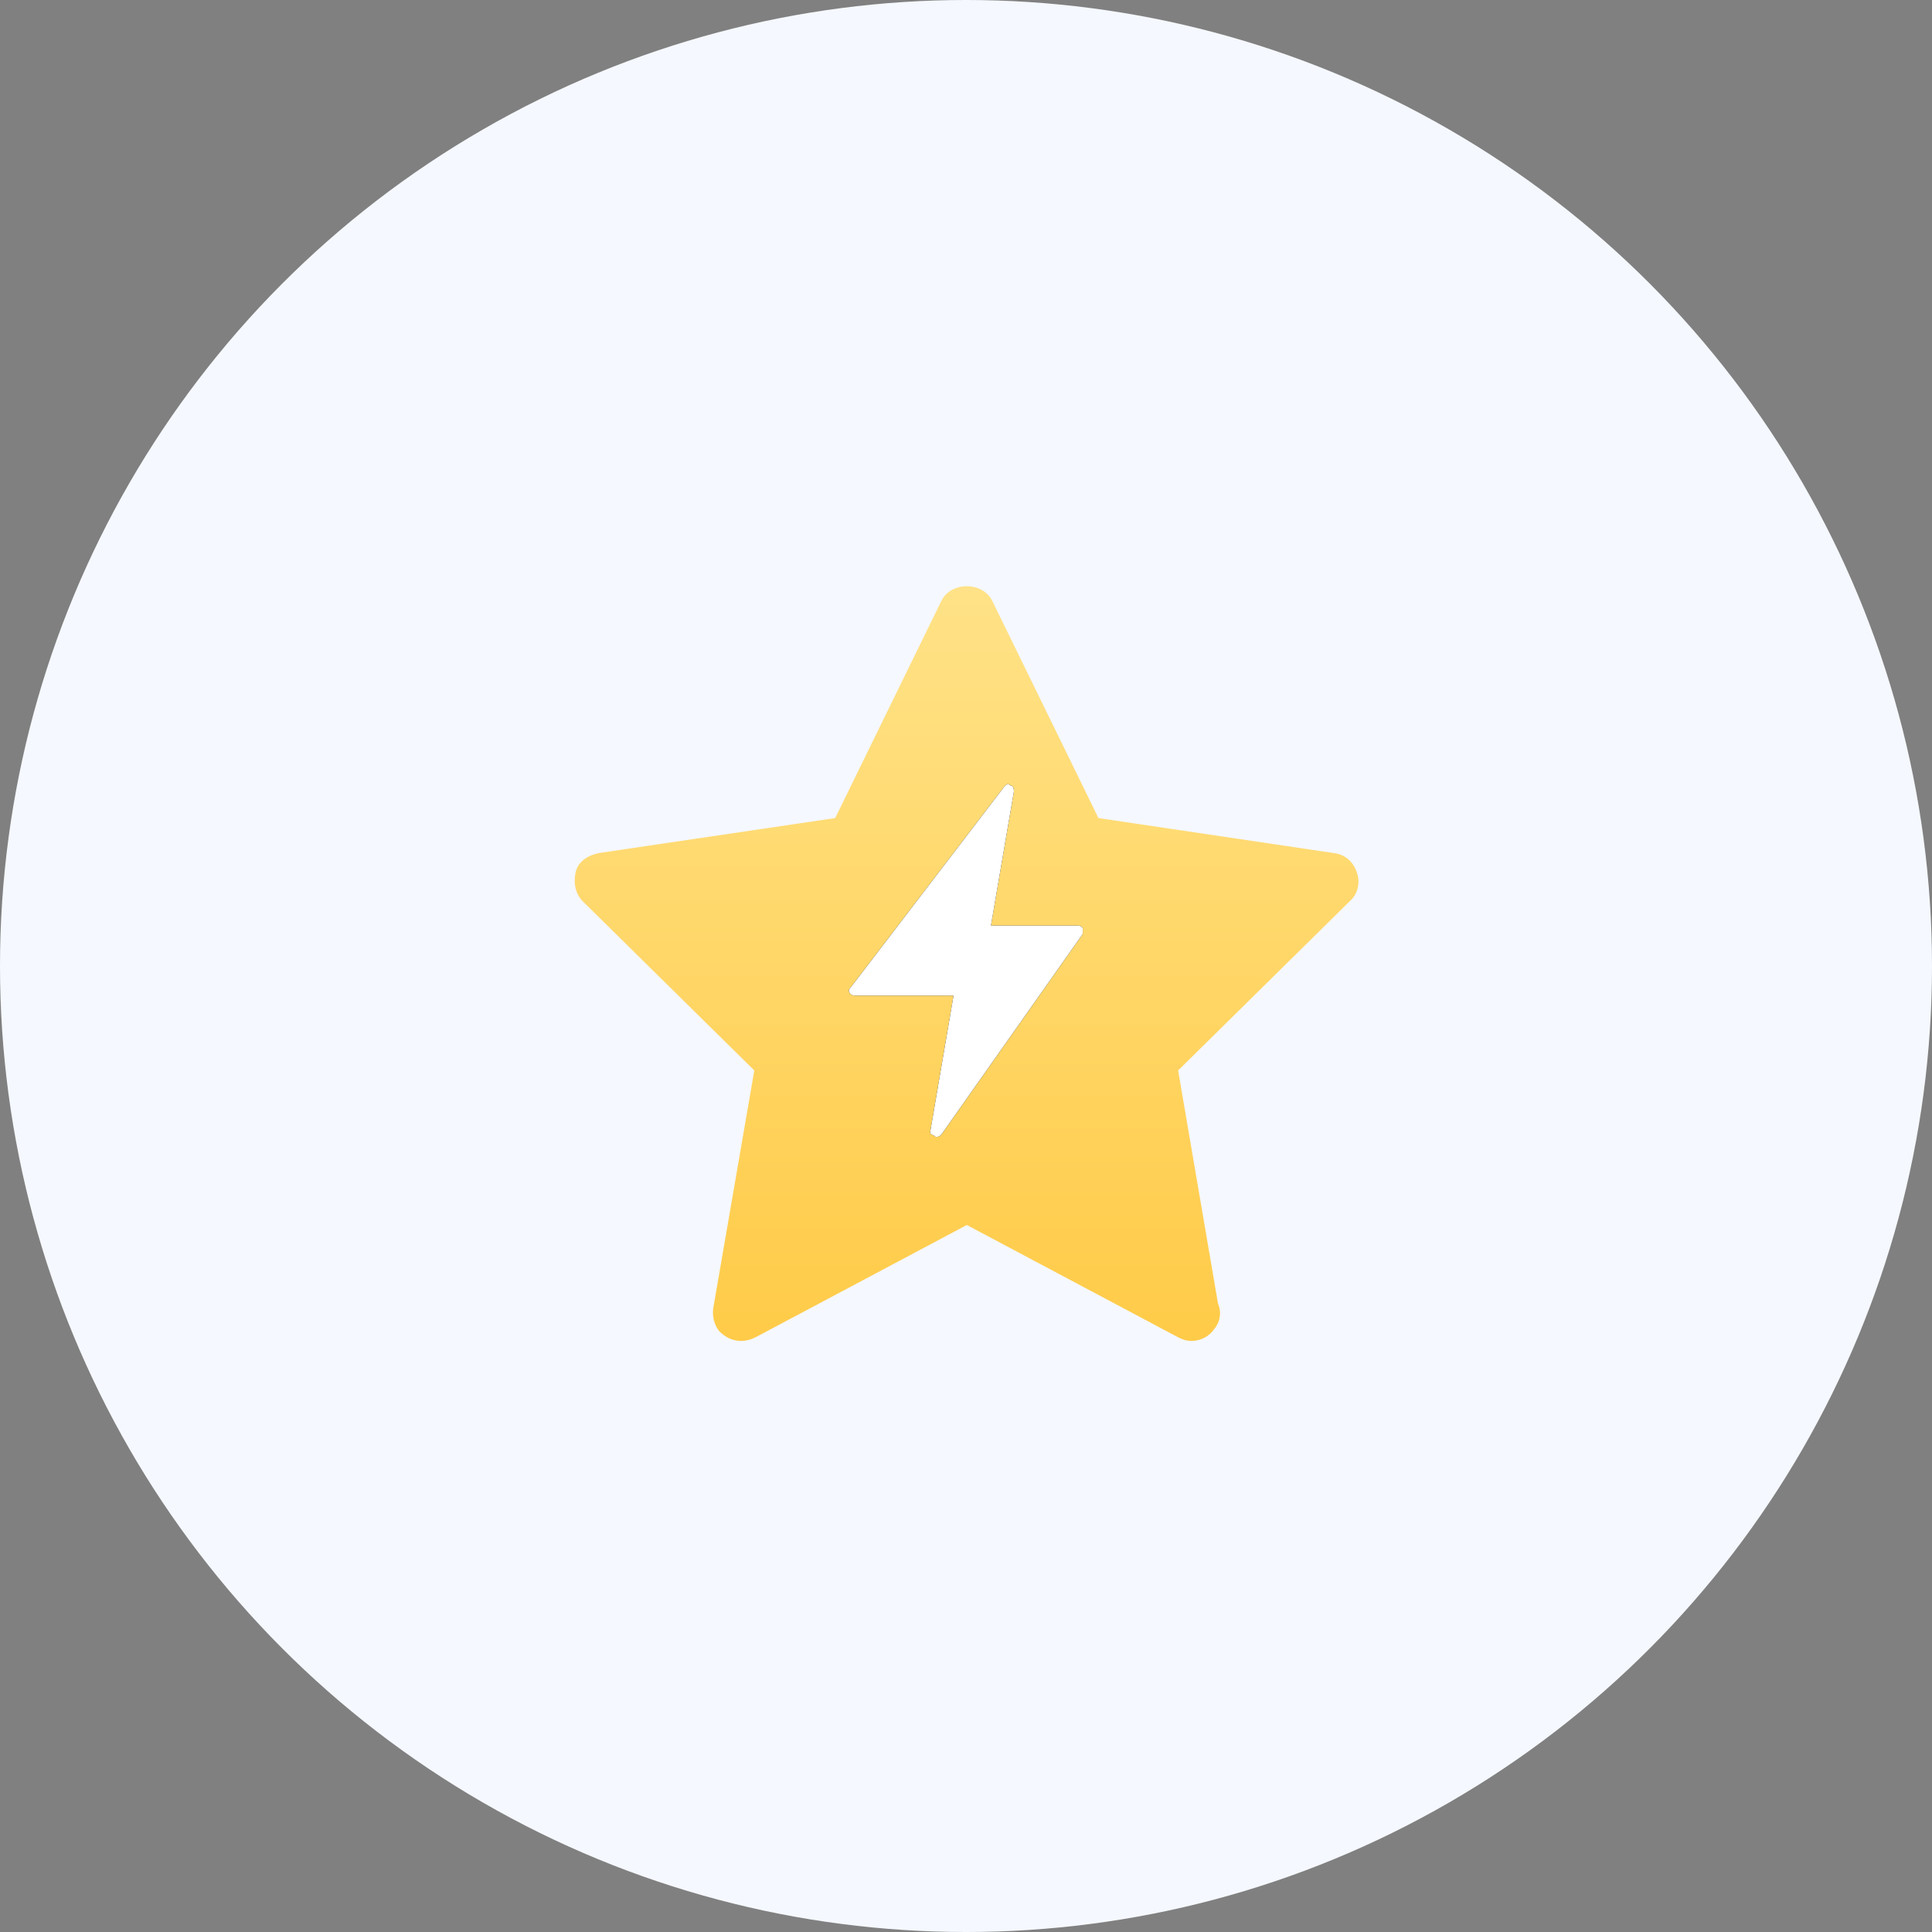
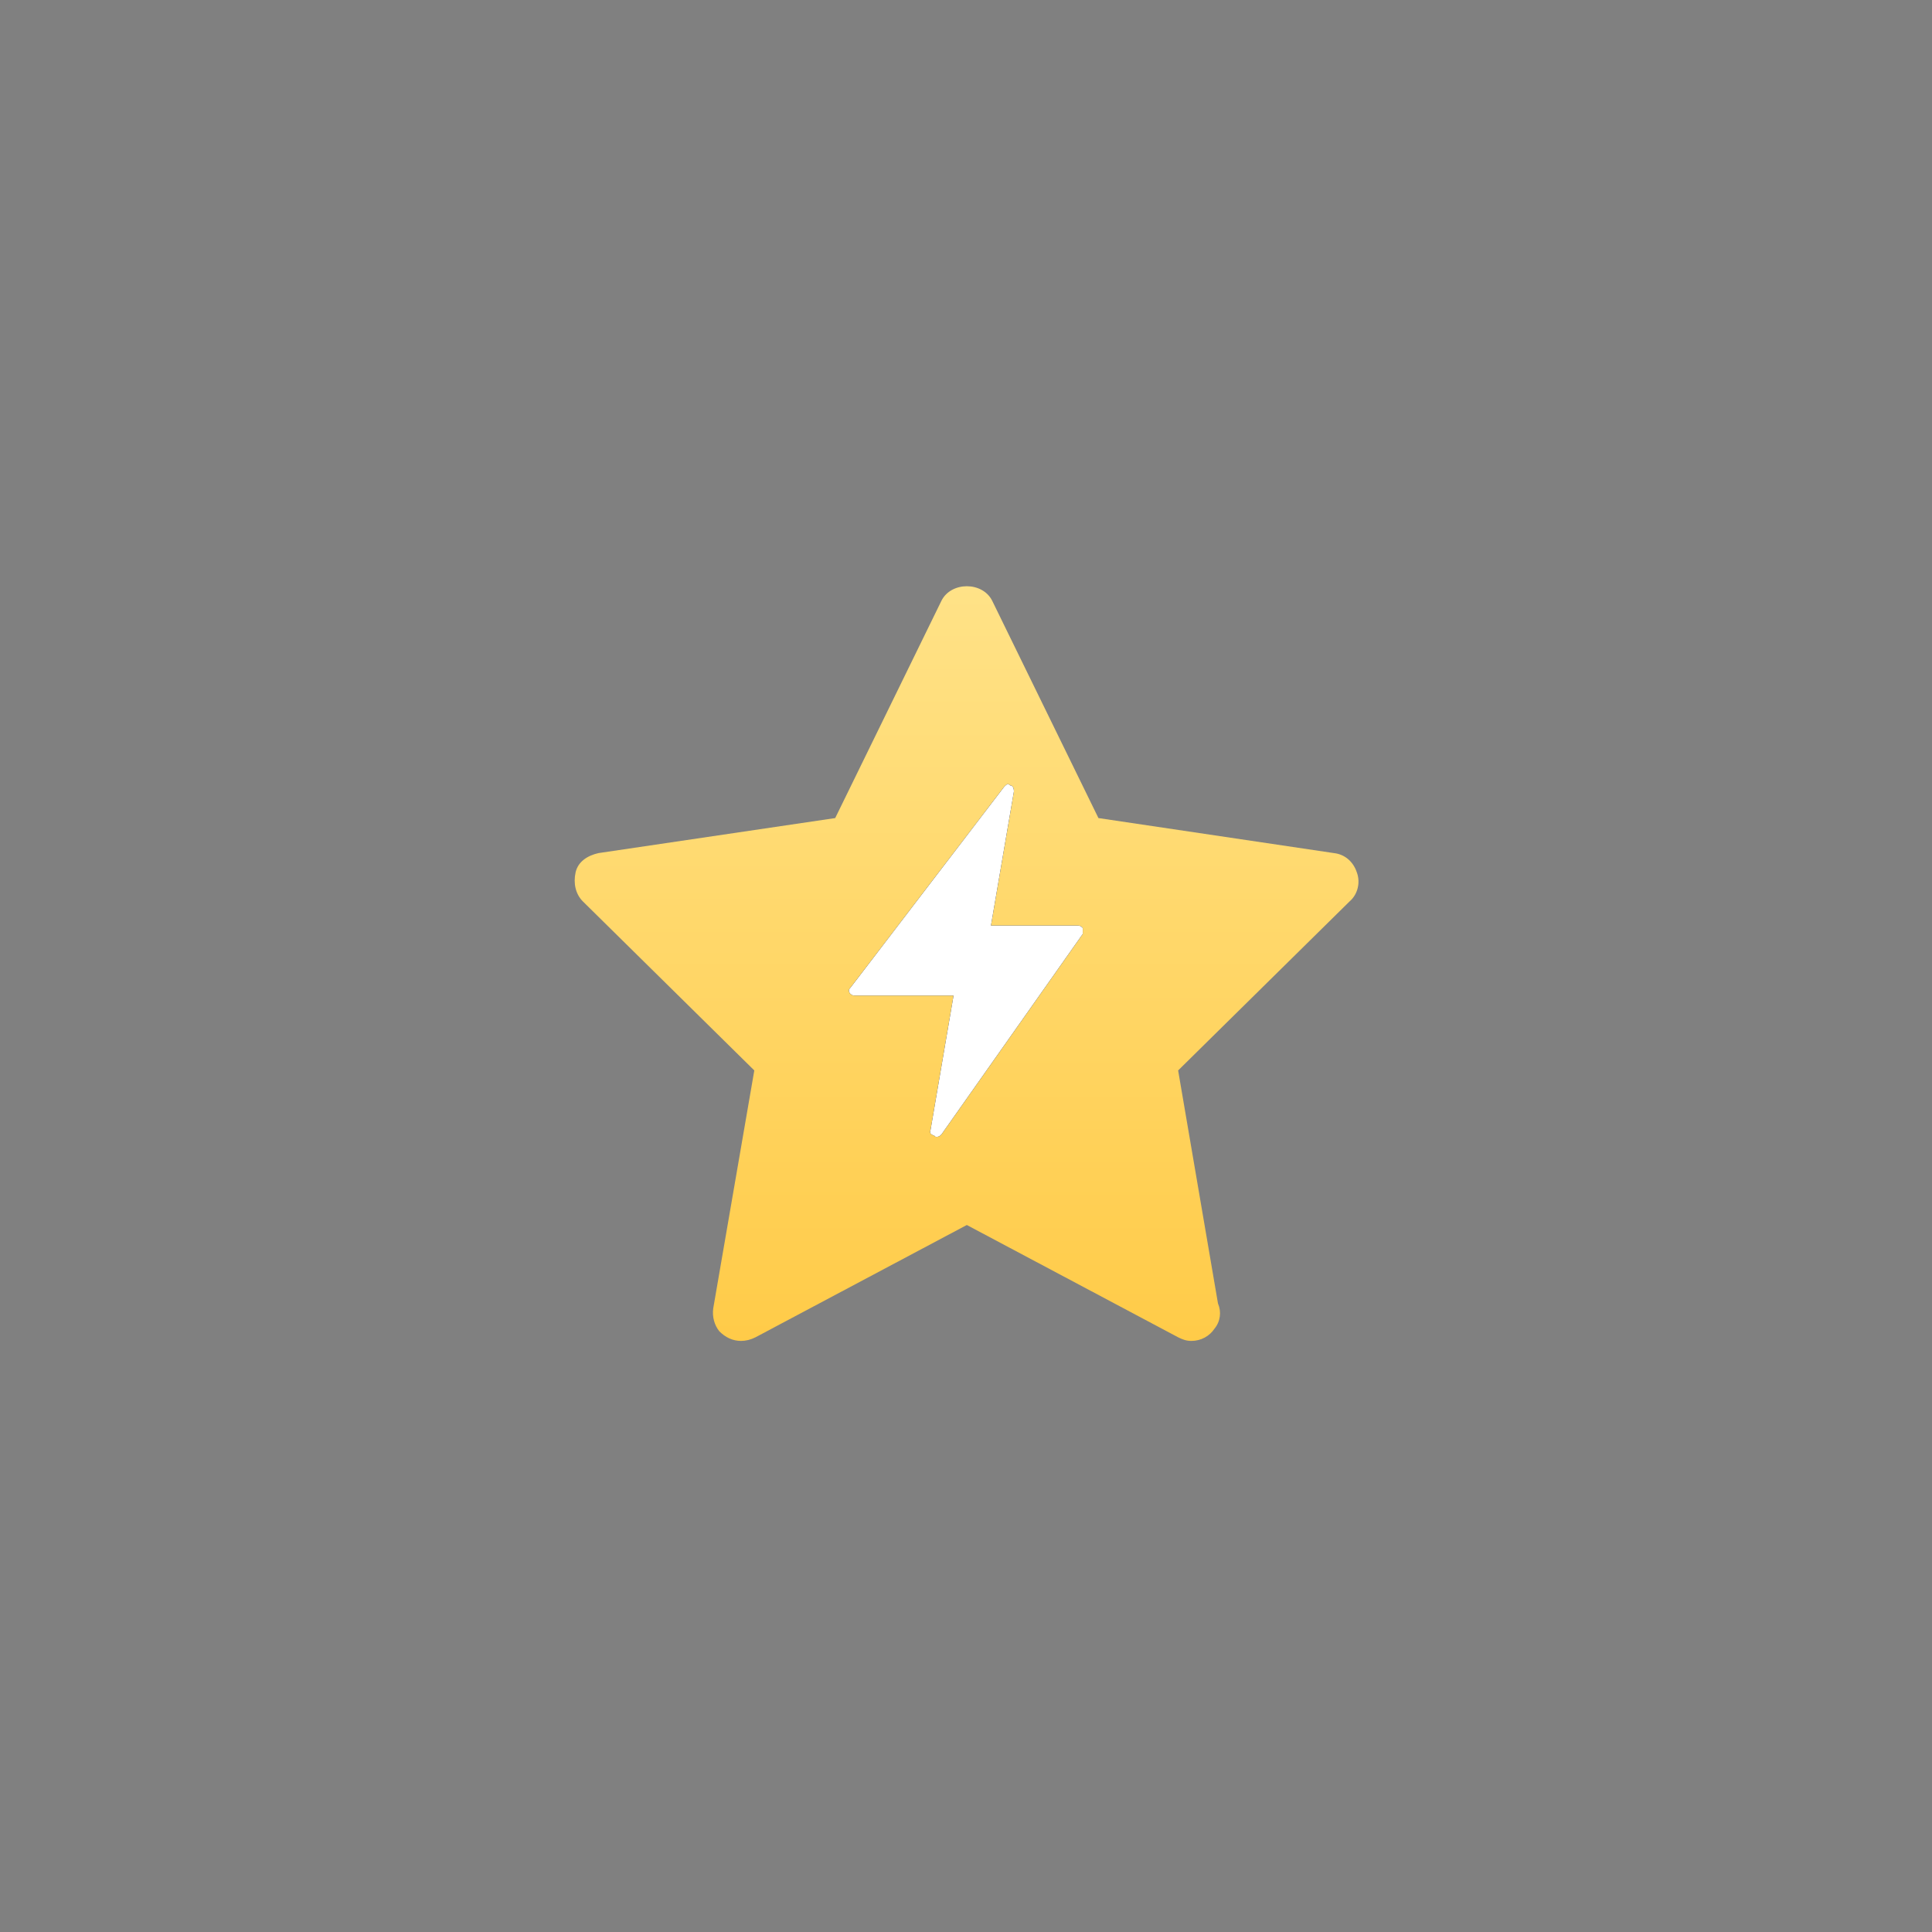
<svg xmlns="http://www.w3.org/2000/svg" version="1.1" id="图层_1" x="0px" y="0px" viewBox="0 0 160 160" style="enable-background:new 0 0 160 160;" xml:space="preserve">
  <rect x="0" y="0" width="160" height="160" fill="#808080" stroke="none" />
  <style type="text/css">
	.st0{fill-rule:evenodd;clip-rule:evenodd;fill:#F5F8FF;}
	.st1{fill-rule:evenodd;clip-rule:evenodd;fill:url(#路径_2_);}
	.st2{fill-rule:evenodd;clip-rule:evenodd;}
	.st3{fill-rule:evenodd;clip-rule:evenodd;fill:#FFFFFF;}
</style>
  <title>图标/ic_rapid</title>
  <desc>Created with Sketch.</desc>
  <g id="图标_x2F_ic_x5F_rapid">
    <g id="分组-2">
-       <circle id="椭圆形" class="st0" cx="80" cy="80" r="80" />
      <g id="分组" transform="translate(47.568, 48.649)">
        <linearGradient id="路径_2_" gradientUnits="userSpaceOnUse" x1="15.946" y1="48.376" x2="15.946" y2="47.376" gradientTransform="matrix(64.865 0 0 -62.441 -1001.887 3020.683)">
          <stop offset="0" style="stop-color:#FFE287" />
          <stop offset="1" style="stop-color:#FFCB48" />
        </linearGradient>
        <path id="路径" class="st1" d="M13.8,62.4c-0.7,0-1.3-0.3-1.8-0.8c-0.4-0.5-0.6-1.2-0.5-1.9L14.9,40L0.7,26     c-0.6-0.6-0.8-1.5-0.6-2.4s1-1.4,1.9-1.6l19.6-2.9l8.8-18c0.8-1.6,3.4-1.6,4.2,0l8.8,18L62.9,22c0.9,0.1,1.6,0.7,1.9,1.6     c0.3,0.8,0.1,1.8-0.6,2.4L50,40l3.3,19.3c0.3,0.7,0.2,1.5-0.3,2.1c-0.4,0.6-1.1,1-1.9,1h0c-0.4,0-0.7-0.1-1.1-0.3l-17.5-9.3     l-17.5,9.3C14.6,62.3,14.2,62.4,13.8,62.4z" />
        <g id="路径_1_">
          <g>
            <path id="path-2" class="st2" d="M30,45.5c-0.1,0-0.1,0-0.2-0.1c-0.3-0.1-0.4-0.2-0.3-0.5l1.9-11.1h-8.2       c-0.2,0-0.3-0.1-0.4-0.2c-0.1-0.2-0.1-0.3,0.1-0.5l12.7-16.6c0.2-0.2,0.3-0.3,0.5-0.1c0.2,0,0.3,0.2,0.3,0.5l-1.9,11.1h7.2       c0.2,0,0.3,0.1,0.4,0.2c0,0.2,0,0.3,0,0.5L30.4,45.3C30.3,45.4,30.2,45.5,30,45.5z" />
          </g>
          <g>
            <path id="path-2_1_" class="st3" d="M30,45.5c-0.1,0-0.1,0-0.2-0.1c-0.3-0.1-0.4-0.2-0.3-0.5l1.9-11.1h-8.2       c-0.2,0-0.3-0.1-0.4-0.2c-0.1-0.2-0.1-0.3,0.1-0.5l12.7-16.6c0.2-0.2,0.3-0.3,0.5-0.1c0.2,0,0.3,0.2,0.3,0.5l-1.9,11.1h7.2       c0.2,0,0.3,0.1,0.4,0.2c0,0.2,0,0.3,0,0.5L30.4,45.3C30.3,45.4,30.2,45.5,30,45.5z" />
          </g>
        </g>
      </g>
    </g>
  </g>
</svg>